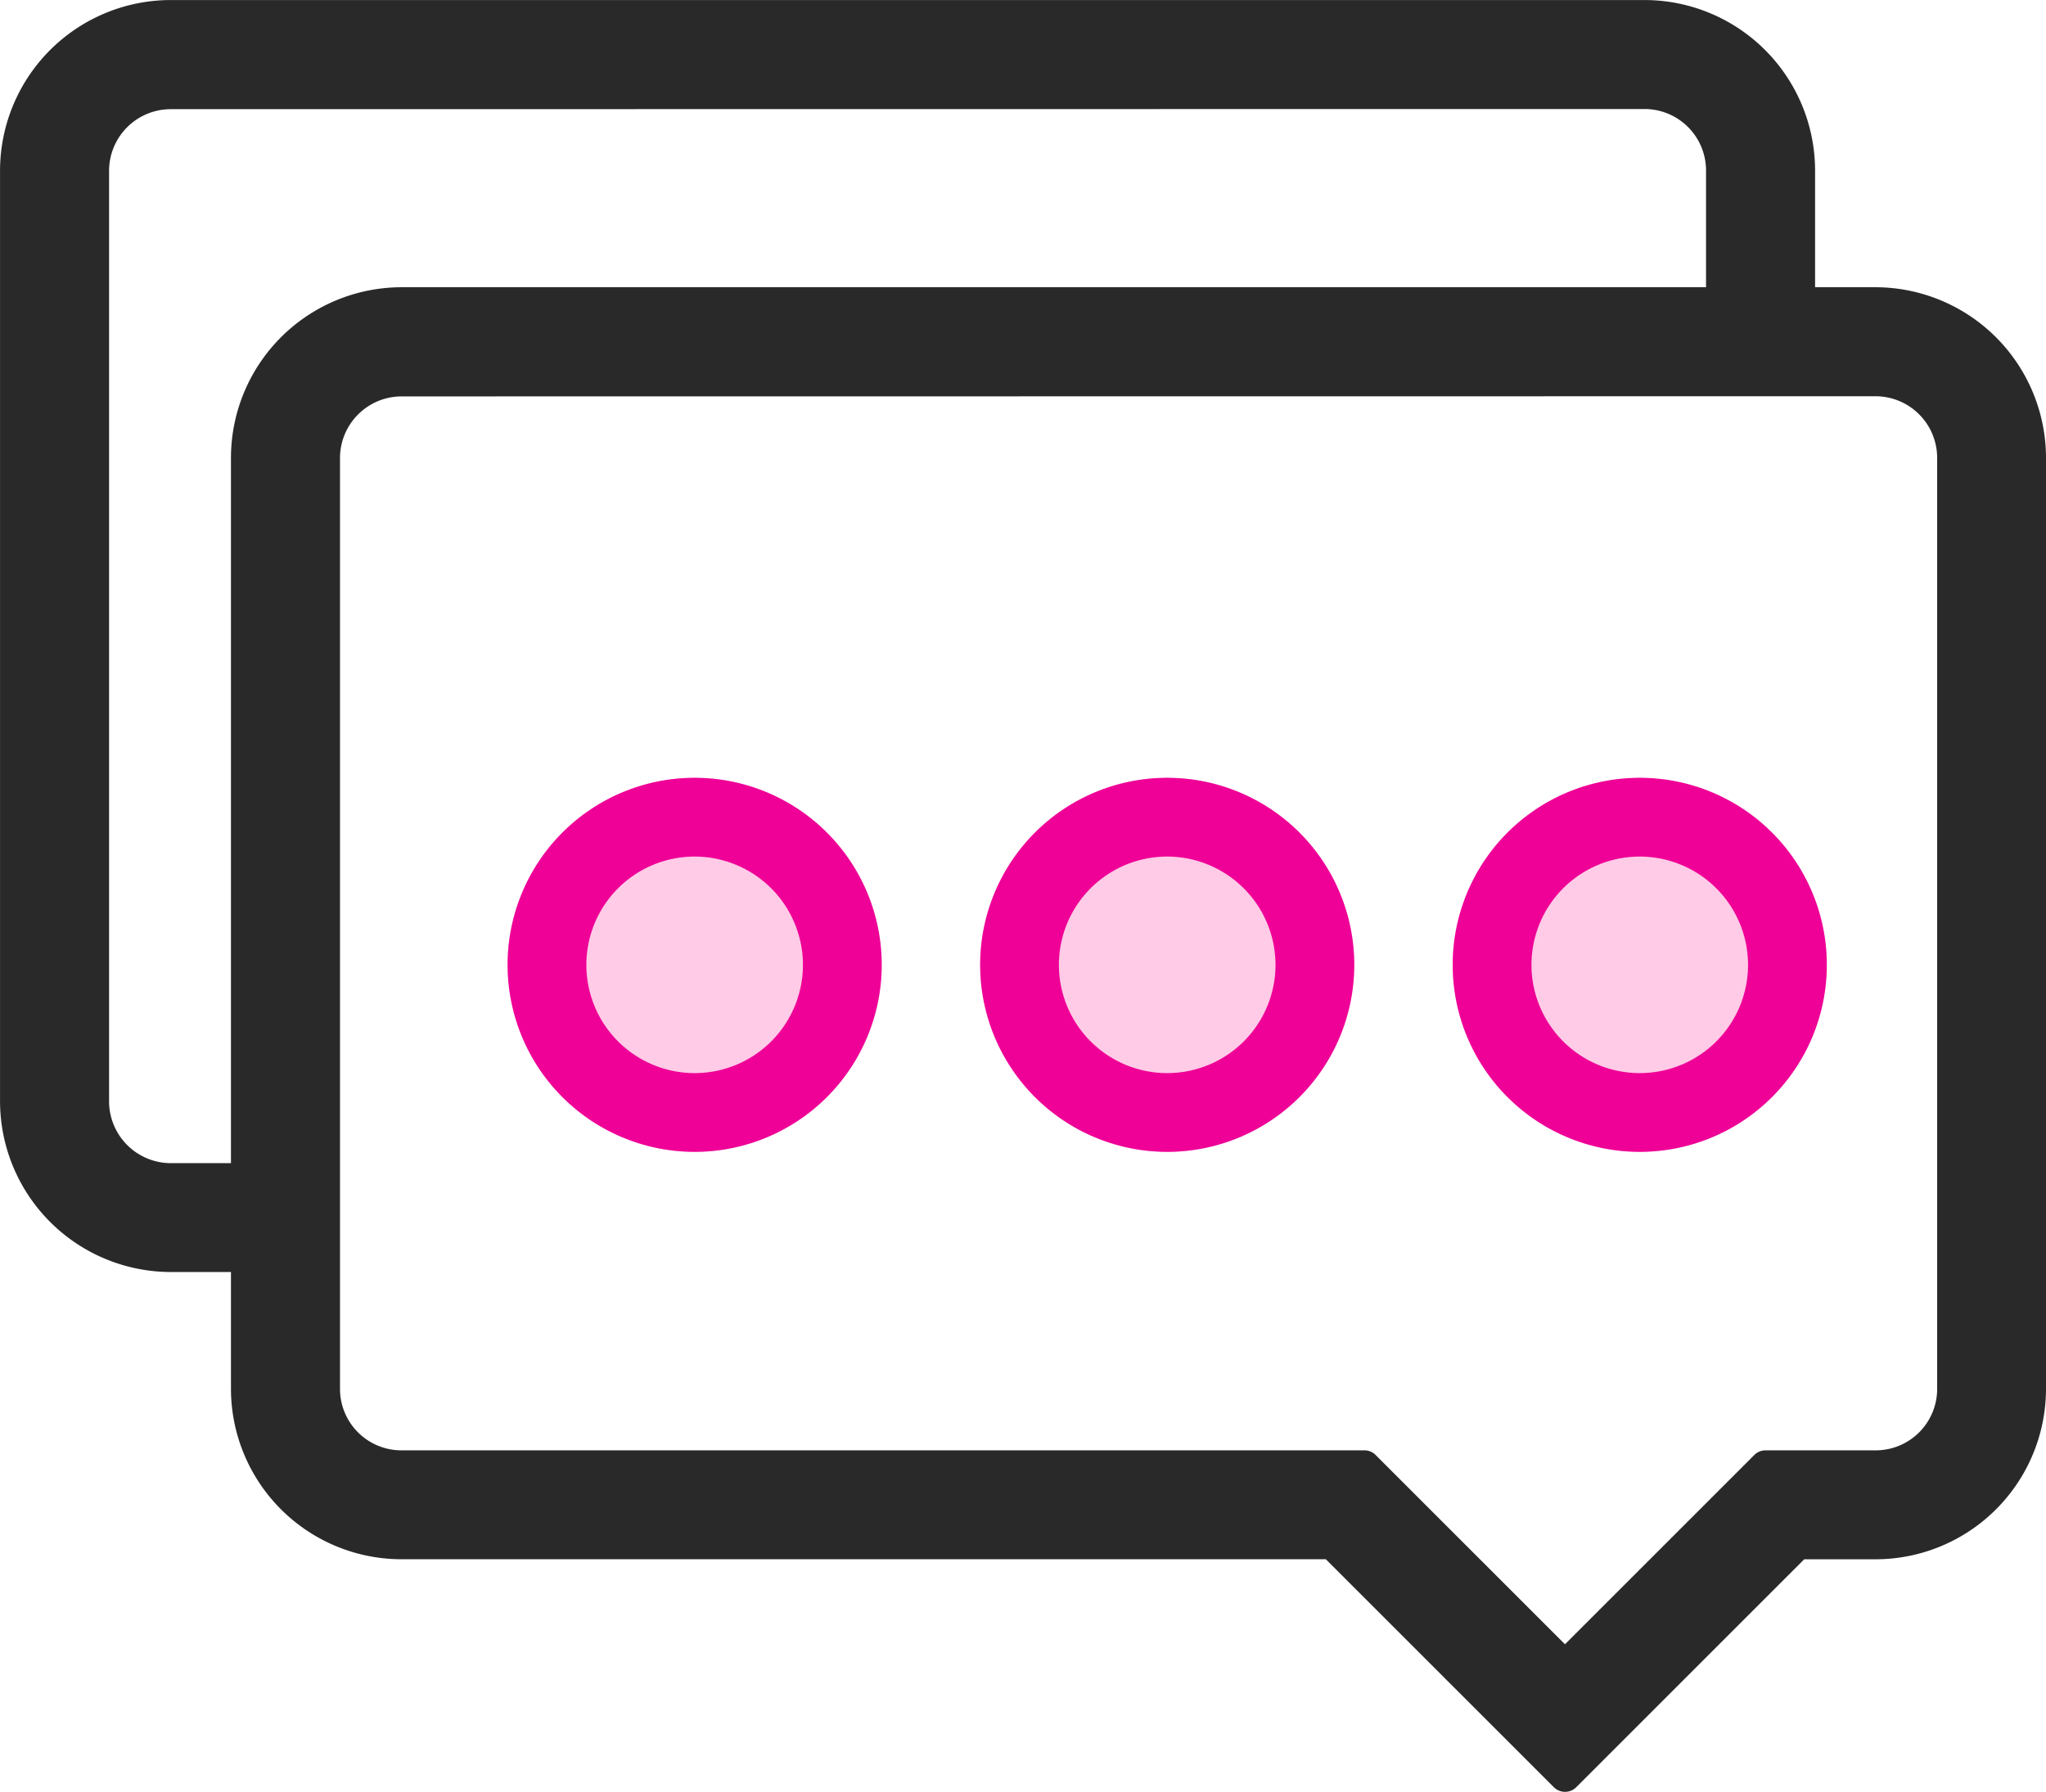
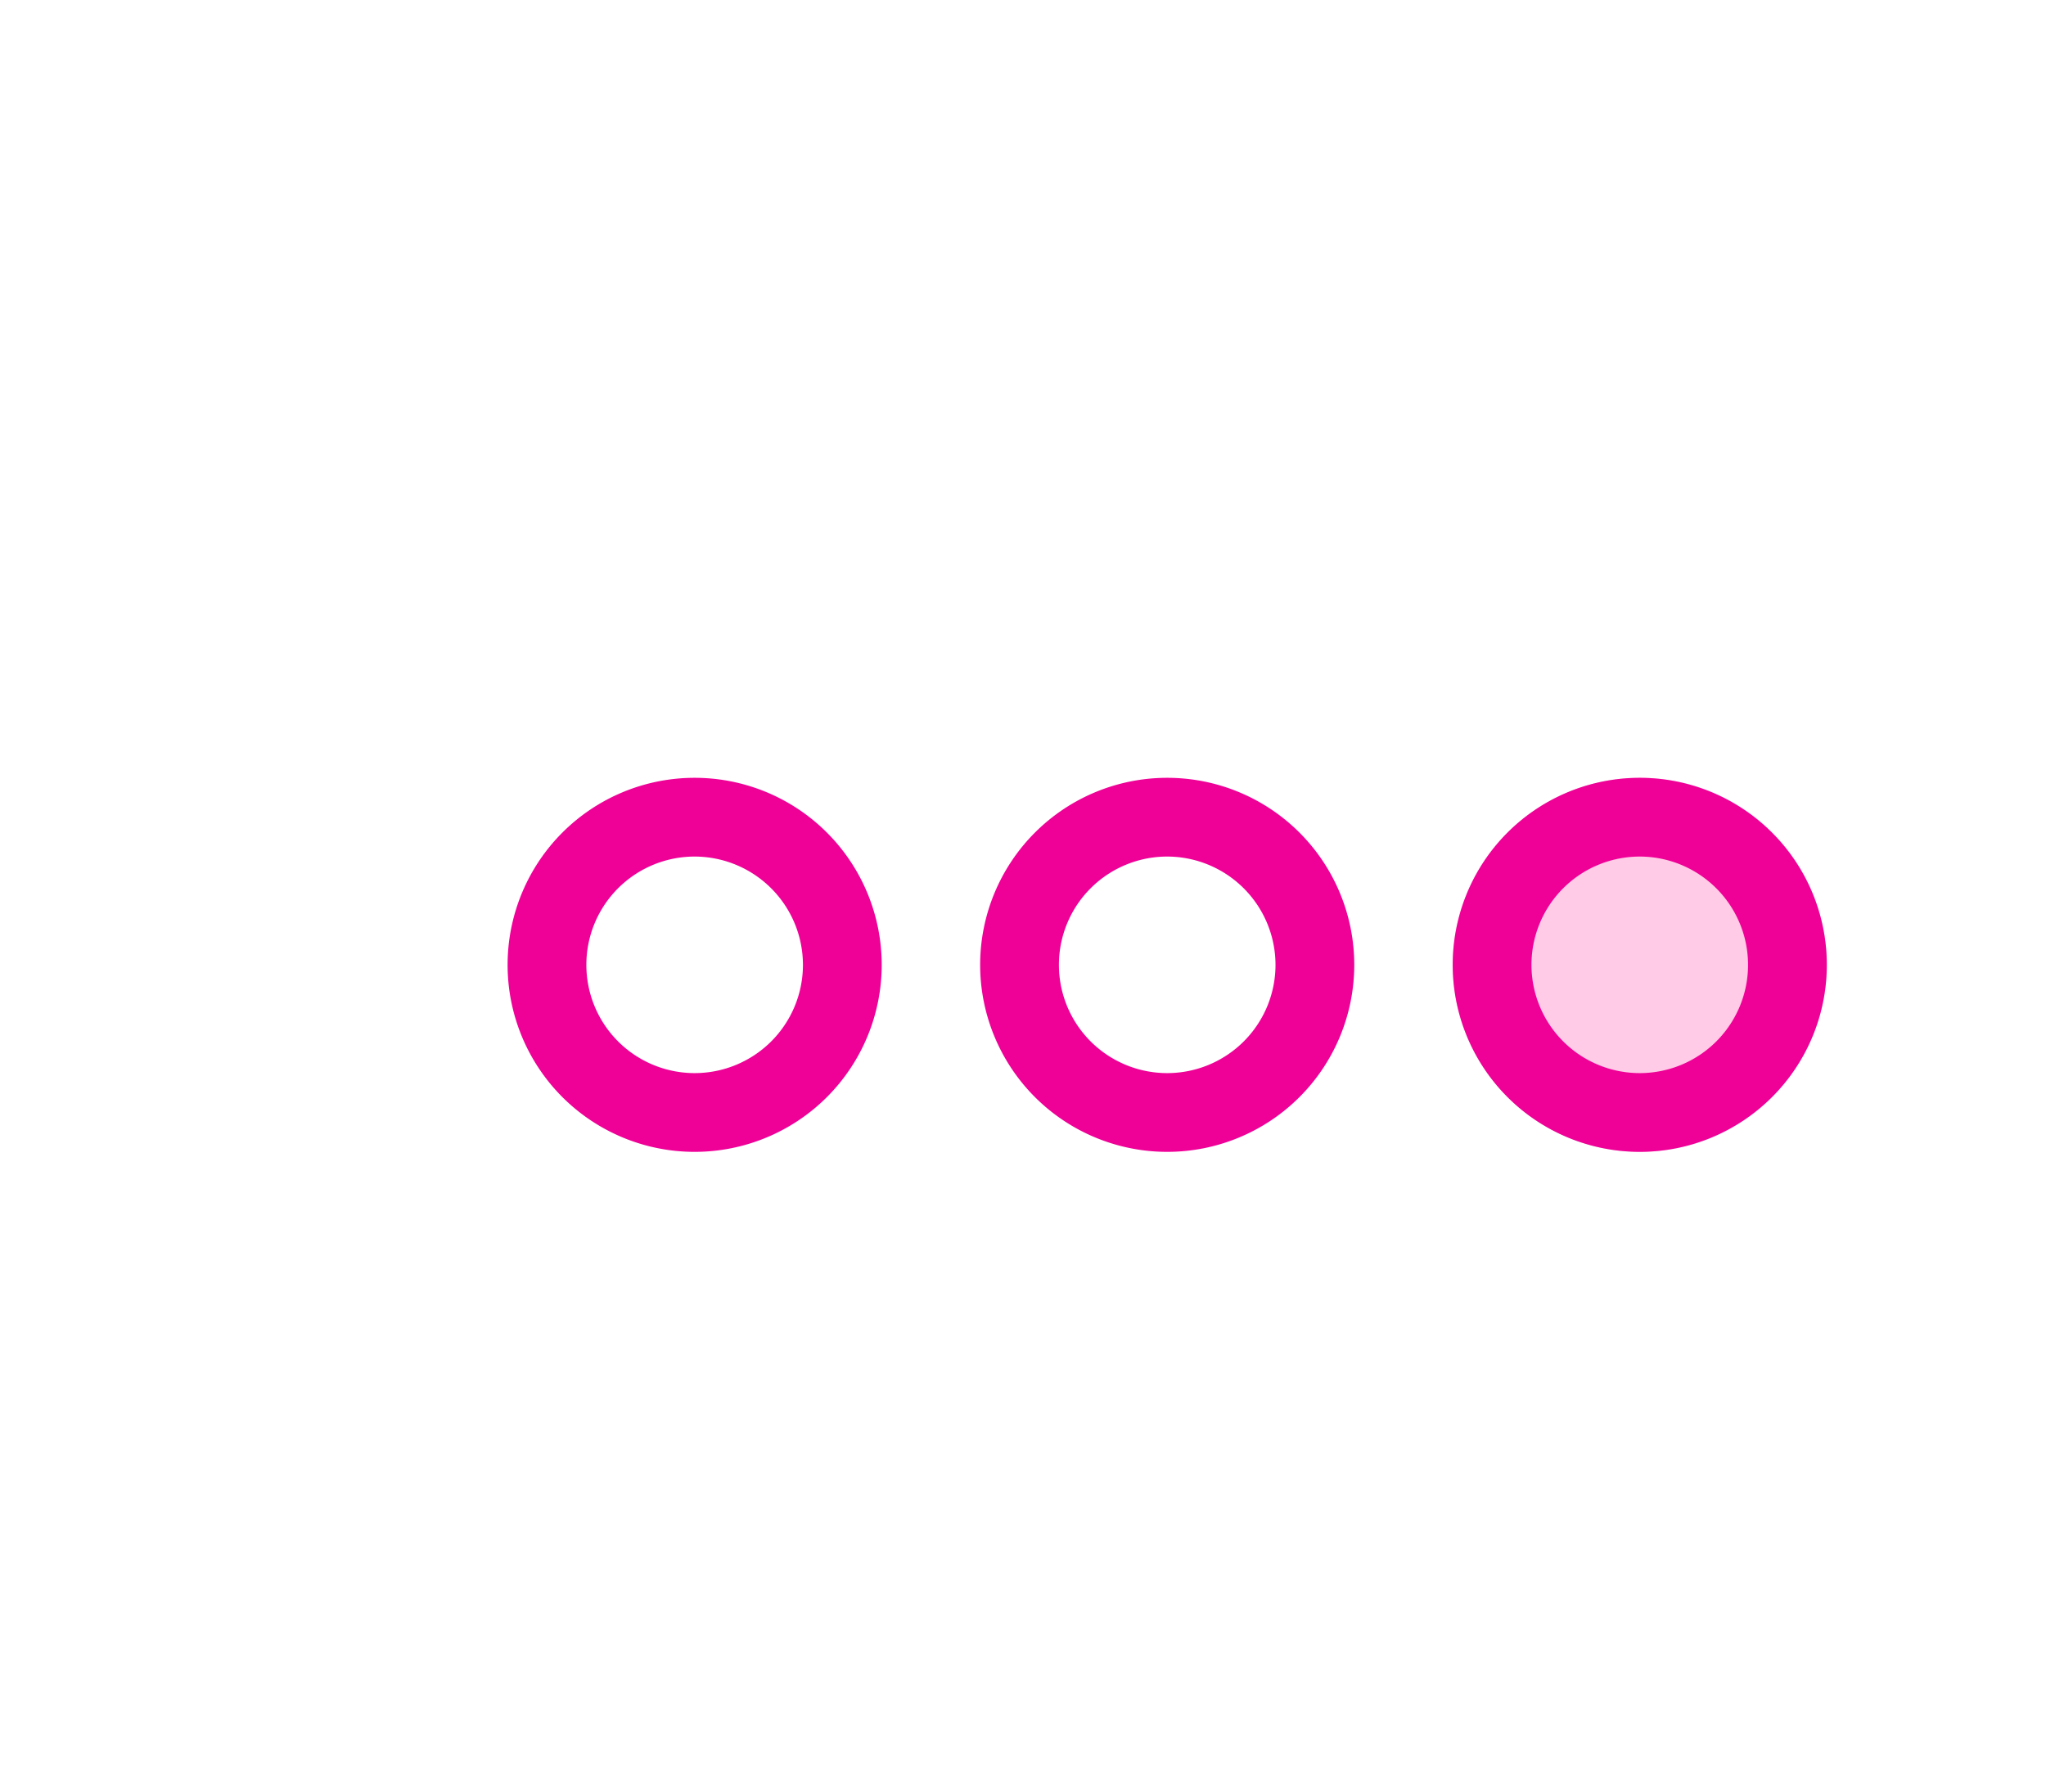
<svg xmlns="http://www.w3.org/2000/svg" width="51.956" height="45.509" viewBox="0 0 51.956 45.509">
  <g transform="translate(-117.11 -240.245)">
-     <path d="M156.233,129.5h.9l5.092,5.092,5.092-5.092h2.8a1.953,1.953,0,0,0,1.959-1.957V103.893a1.966,1.966,0,0,0-1.971-1.957H132.689a1.972,1.972,0,0,0-1.971,1.957v23.654a1.961,1.961,0,0,0,1.96,1.957Zm11.9,1.969-5.908,5.908-5.908-5.908H132.678a3.93,3.93,0,0,1-3.929-3.927v-3.368h-1.915a3.94,3.94,0,0,1-3.949-3.927V96.6a3.941,3.941,0,0,1,3.94-3.927h37.411a3.927,3.927,0,0,1,3.94,3.919v3.375H170.1a3.935,3.935,0,0,1,3.94,3.927v23.654a3.922,3.922,0,0,1-3.928,3.927Zm-1.926-30.831V96.591a1.957,1.957,0,0,0-1.971-1.95H126.825a1.972,1.972,0,0,0-1.971,1.958v23.654a1.971,1.971,0,0,0,1.98,1.957h1.915V103.894a3.941,3.941,0,0,1,3.94-3.927h33.518Z" transform="translate(-5.374 147.973)" fill="#292929" />
-     <path d="M162.225,137.781a.4.4,0,0,1-.283-.117l-5.79-5.79H132.678a4.333,4.333,0,0,1-4.329-4.327v-2.968h-1.515a4.343,4.343,0,0,1-4.349-4.327V96.6a4.338,4.338,0,0,1,4.34-4.327h37.411a4.334,4.334,0,0,1,4.34,4.319v2.975H170.1a4.338,4.338,0,0,1,4.34,4.327v23.654a4.332,4.332,0,0,1-4.328,4.327H168.3l-5.79,5.79A.4.4,0,0,1,162.225,137.781Zm-33.076-13.2v2.968a3.532,3.532,0,0,0,3.529,3.527h23.639a.4.4,0,0,1,.283.117l5.625,5.625,5.625-5.625a.4.4,0,0,1,.283-.117h1.98a3.531,3.531,0,0,0,3.528-3.527V103.893a3.537,3.537,0,0,0-3.54-3.527h-1.524v.276a.4.4,0,0,1-.8,0V96.591a3.533,3.533,0,0,0-3.54-3.519H126.825a3.538,3.538,0,0,0-3.54,3.527v23.654a3.542,3.542,0,0,0,3.549,3.527h2.378a.4.4,0,1,1,0,.8ZM162.225,135a.4.4,0,0,1-.283-.117l-4.975-4.975h-24.29a2.361,2.361,0,0,1-2.36-2.357V103.893a2.367,2.367,0,0,1,2.371-2.357H170.1a2.367,2.367,0,0,1,2.371,2.357v23.654a2.361,2.361,0,0,1-2.359,2.357h-2.63l-4.975,4.975A.4.4,0,0,1,162.225,135Zm-29.536-32.66a1.566,1.566,0,0,0-1.571,1.557v23.654a1.56,1.56,0,0,0,1.56,1.557h24.455a.4.4,0,0,1,.283.117l4.809,4.809,4.809-4.809a.4.4,0,0,1,.283-.117h2.8a1.56,1.56,0,0,0,1.559-1.557V103.893a1.566,1.566,0,0,0-1.571-1.557Zm-3.477,20.274h-2.378a2.372,2.372,0,0,1-2.38-2.357V96.6a2.367,2.367,0,0,1,2.371-2.358h37.411a2.363,2.363,0,0,1,2.371,2.35v3.376h0v.676a.4.4,0,0,1-.4.4h0a.4.4,0,0,1-.4-.4v-.276H132.689a3.537,3.537,0,0,0-3.54,3.527V121.81h.062a.4.4,0,1,1,0,.8Zm-2.387-27.569a1.566,1.566,0,0,0-1.571,1.558v23.654a1.571,1.571,0,0,0,1.58,1.557h1.515V103.894a4.338,4.338,0,0,1,4.34-4.327h33.118V96.591a1.562,1.562,0,0,0-1.571-1.55Z" transform="translate(-5.374 147.973)" fill="#292929" />
-     <circle cx="4.75" cy="4.75" r="4.75" transform="translate(130 260)" fill="#ffcbe6" />
    <path d="M4.75,2A2.75,2.75,0,1,0,7.5,4.75,2.753,2.753,0,0,0,4.75,2m0-2A4.75,4.75,0,1,1,0,4.75,4.75,4.75,0,0,1,4.75,0Z" transform="translate(130 260)" fill="#ef0097" />
-     <circle cx="4.75" cy="4.75" r="4.75" transform="translate(142 260)" fill="#ffcbe6" />
    <path d="M4.75,2A2.75,2.75,0,1,0,7.5,4.75,2.753,2.753,0,0,0,4.75,2m0-2A4.75,4.75,0,1,1,0,4.75,4.75,4.75,0,0,1,4.75,0Z" transform="translate(142 260)" fill="#ef0097" />
    <circle cx="4.75" cy="4.75" r="4.75" transform="translate(154 260)" fill="#ffcbe6" />
    <path d="M4.75,2A2.75,2.75,0,1,0,7.5,4.75,2.753,2.753,0,0,0,4.75,2m0-2A4.75,4.75,0,1,1,0,4.75,4.75,4.75,0,0,1,4.75,0Z" transform="translate(154 260)" fill="#ef0097" />
  </g>
</svg>